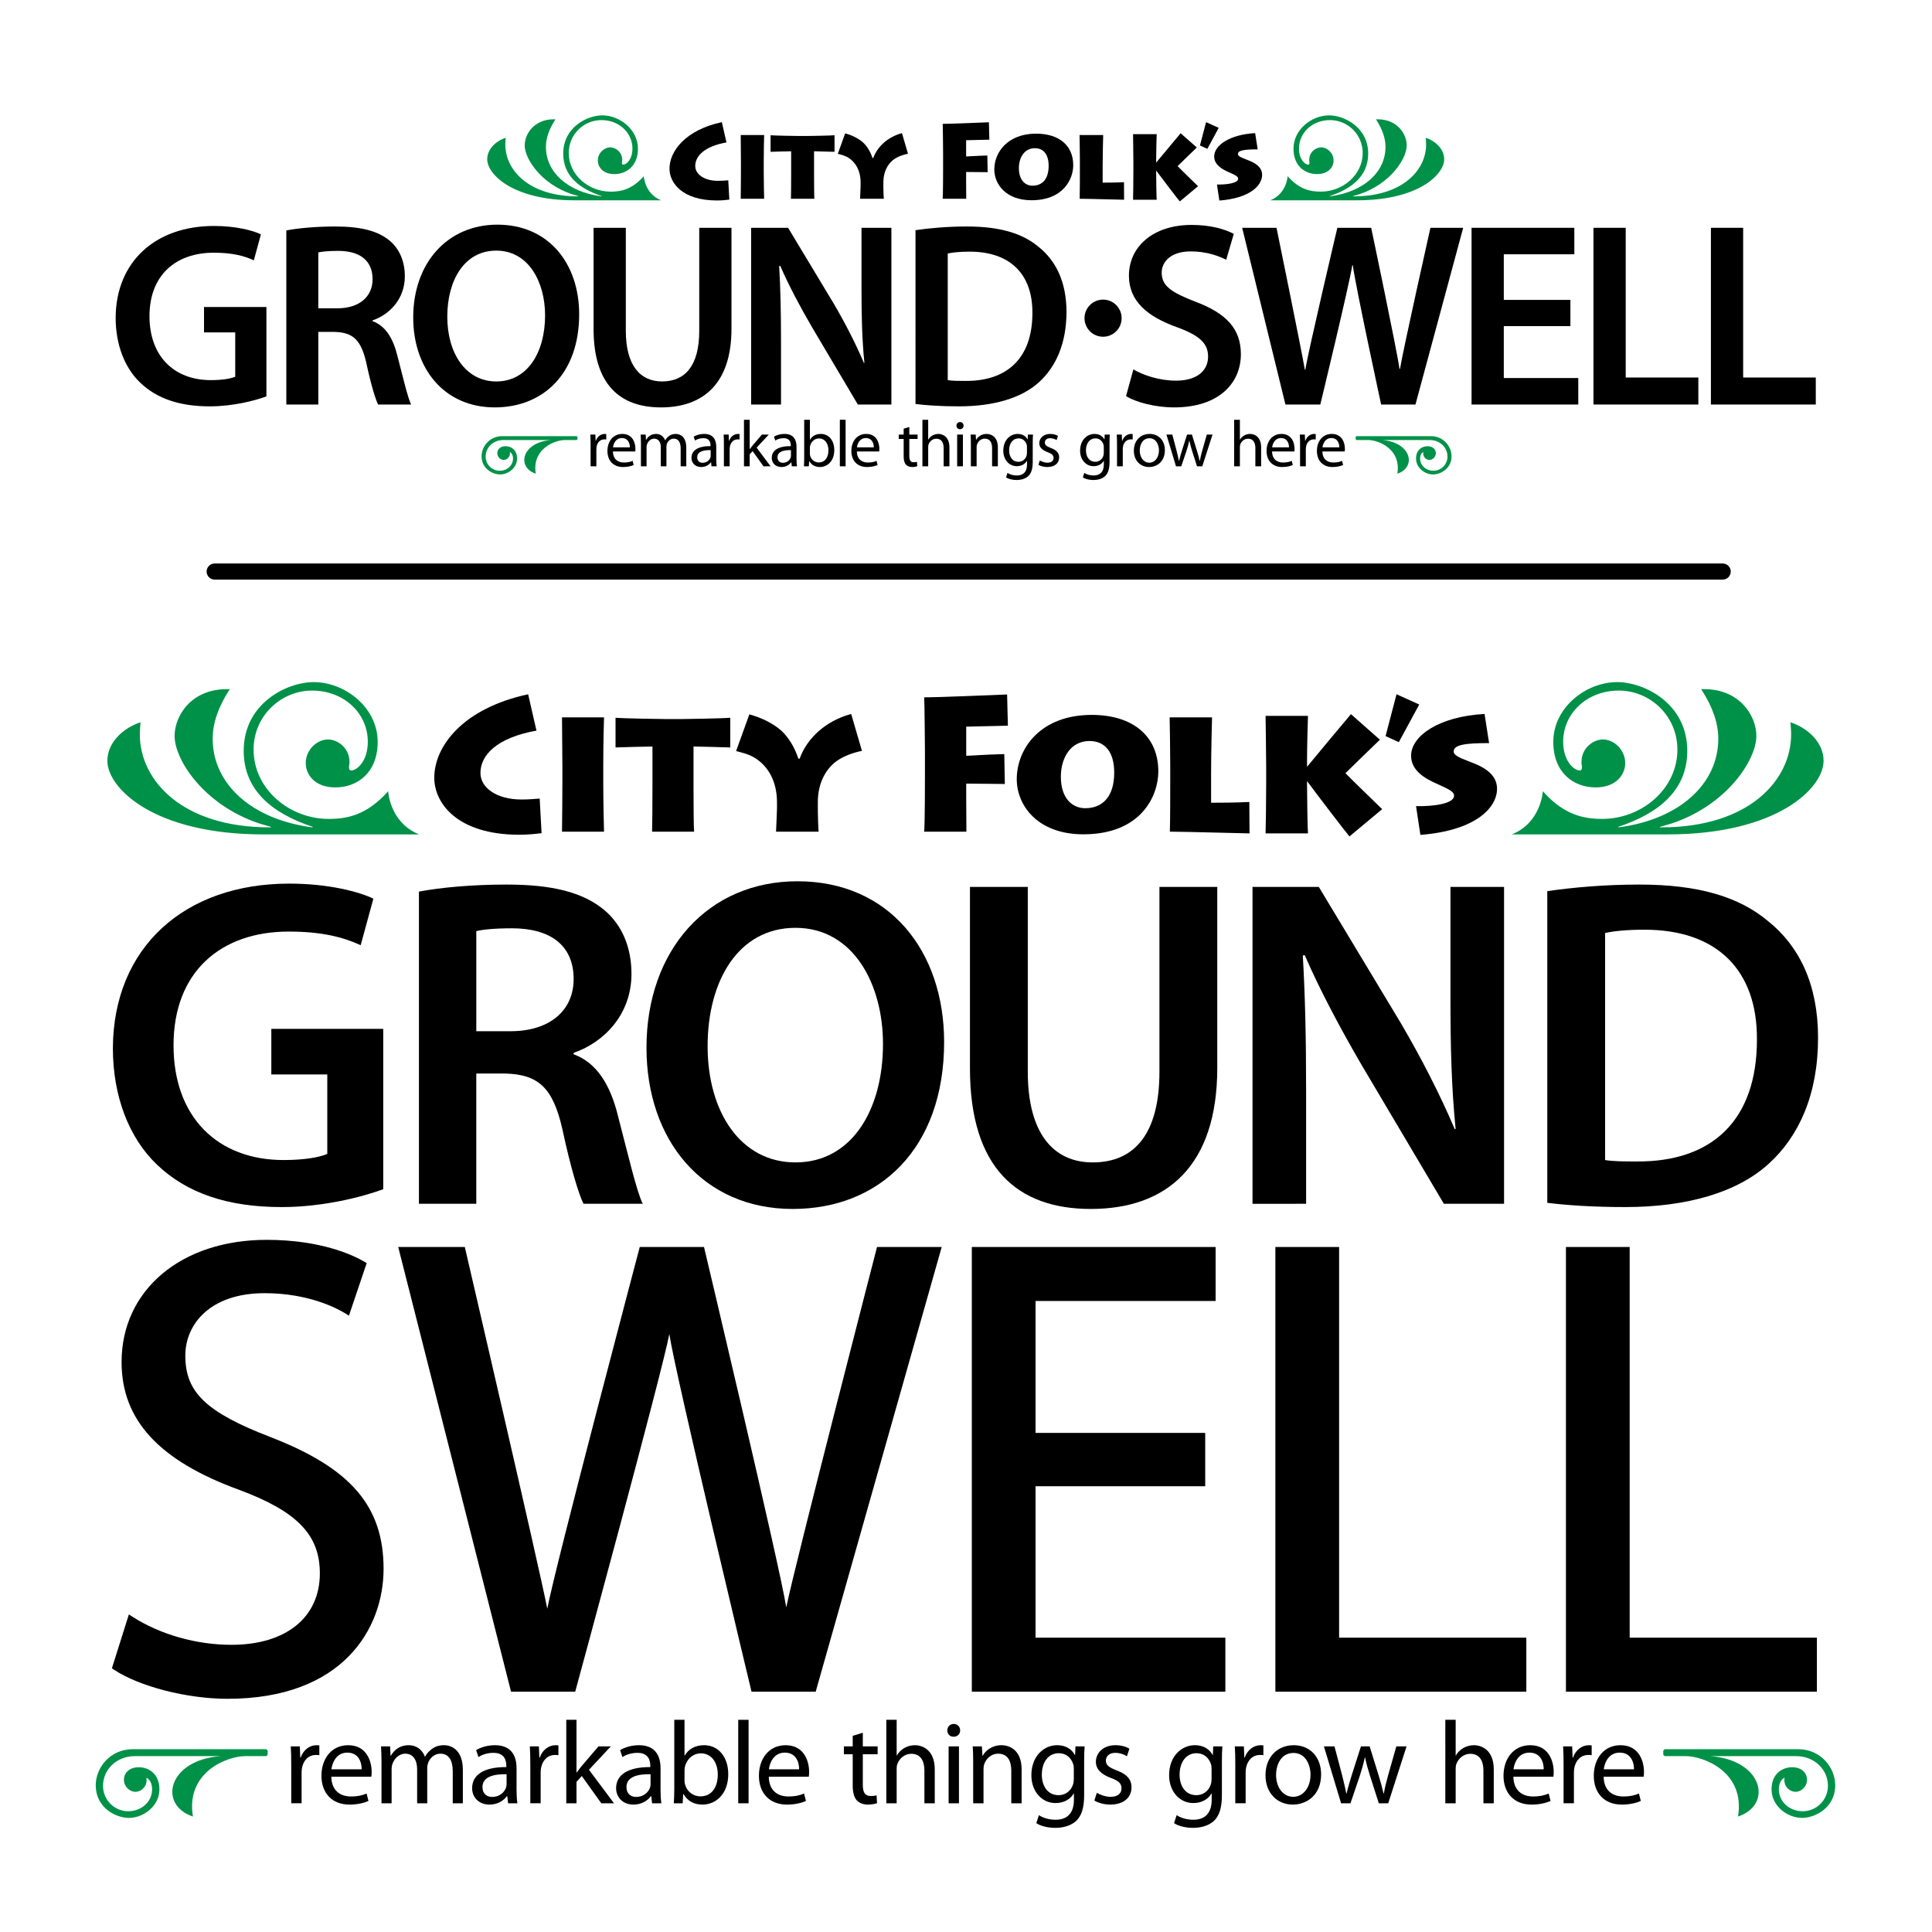
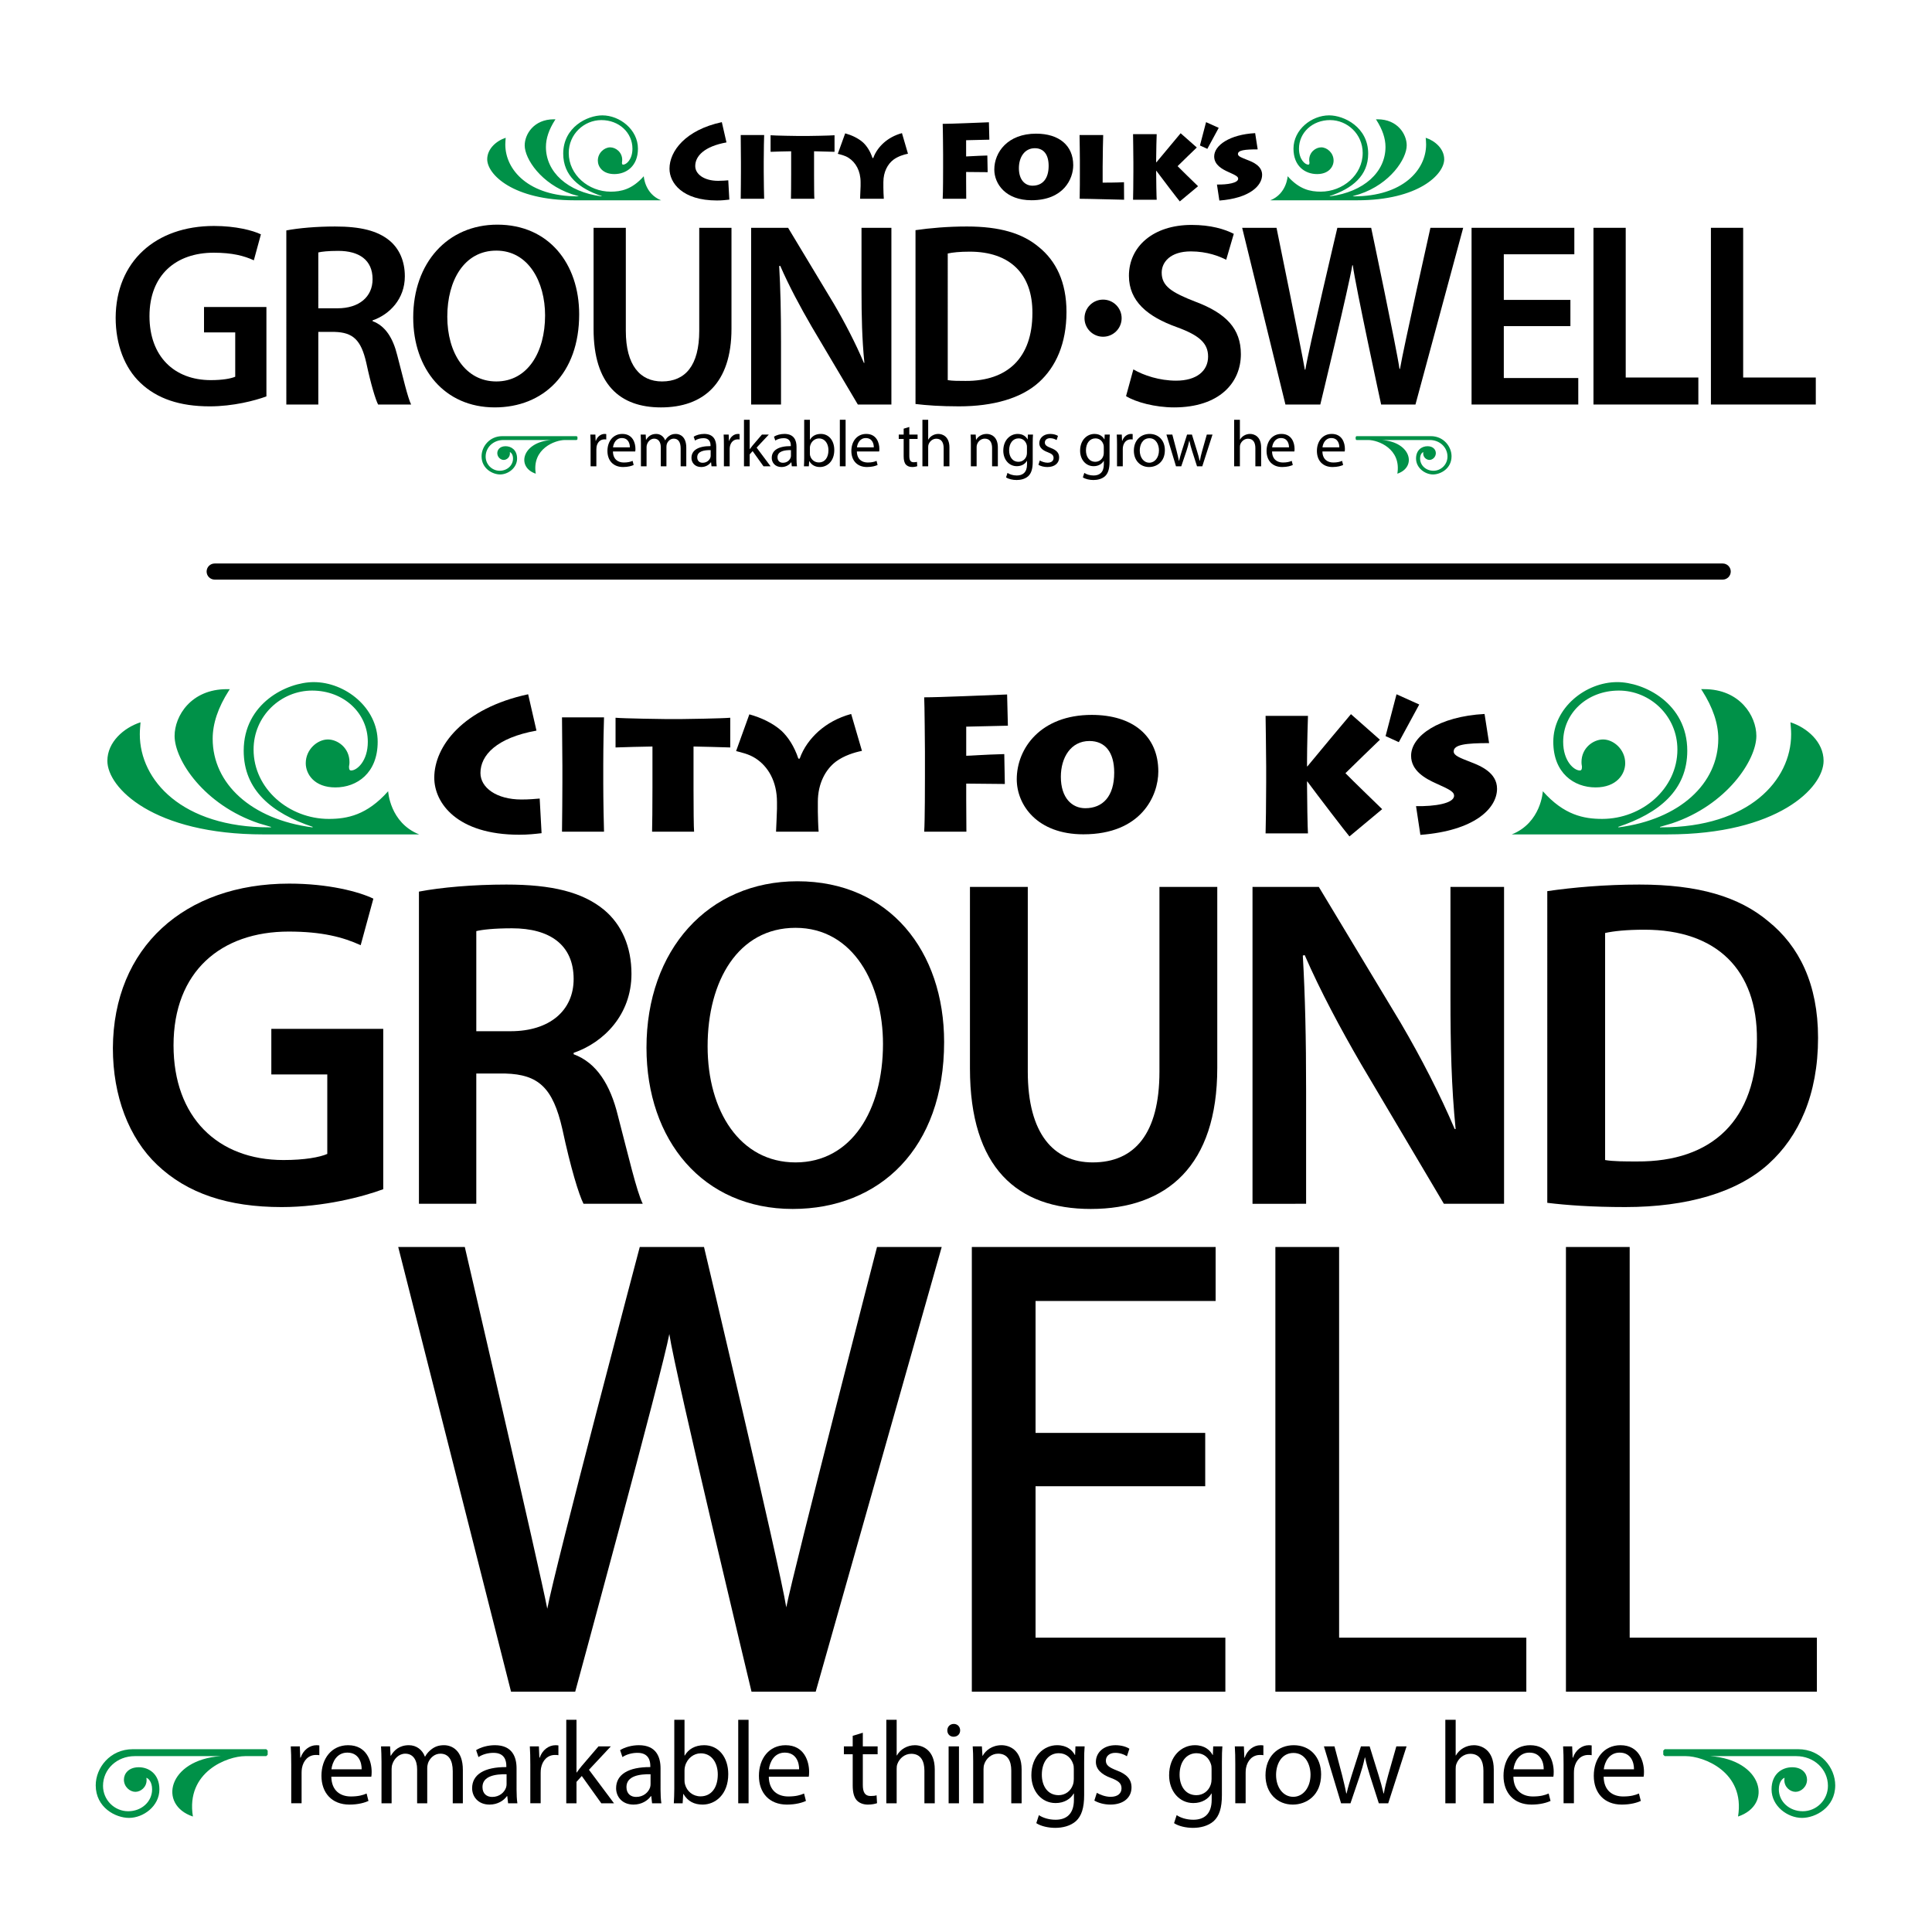
<svg xmlns="http://www.w3.org/2000/svg" version="1.1" id="Layer_1" x="0px" y="0px" width="360px" height="360px" viewBox="0 0 360 360" enable-background="new 0 0 360 360" xml:space="preserve">
  <g>
    <path d="M71.411,221.59c-3.768,1.402-11.126,3.33-18.925,3.33c-9.987,0-17.61-2.541-23.217-7.886   c-5.257-4.994-8.235-12.791-8.235-21.728c0.086-18.741,13.316-30.656,32.854-30.656c7.272,0,12.967,1.489,15.684,2.803   l-2.366,8.674c-3.242-1.49-7.186-2.541-13.406-2.541c-12.615,0-21.465,7.444-21.465,21.194c0,13.404,8.235,21.376,20.501,21.376   c3.943,0,6.747-0.524,8.149-1.138v-14.807H50.558v-8.499h20.853V221.59z" />
    <path d="M78.063,166.139c4.117-0.788,10.075-1.314,16.295-1.314c8.5,0,14.194,1.402,18.224,4.731   c3.242,2.716,5.082,6.834,5.082,11.913c0,7.617-5.169,12.785-10.776,14.714v0.261c4.292,1.578,6.833,5.695,8.235,11.391   c1.927,7.36,3.504,14.193,4.643,16.472h-11.039c-0.876-1.752-2.366-6.571-3.943-13.931c-1.752-7.71-4.469-10.163-10.601-10.338   h-5.433v24.269H78.063V166.139z M88.752,192.152h6.396c7.272,0,11.741-3.854,11.741-9.72c0-6.393-4.469-9.458-11.479-9.458   c-3.416,0-5.607,0.262-6.659,0.525V192.152z" />
    <path d="M175.923,194.168c0,19.801-12.004,31.103-28.212,31.103c-16.734,0-27.248-12.792-27.248-30.052   c0-18.214,11.477-31.007,28.123-31.007C165.759,164.212,175.923,177.266,175.923,194.168z M131.853,194.956   c0,12.09,6.046,21.642,16.383,21.642c10.427,0,16.297-9.727,16.297-22.08c0-11.122-5.52-21.631-16.297-21.631   C137.548,172.886,131.853,182.783,131.853,194.956z" />
    <path d="M191.513,165.264v34.423c0,11.566,4.818,16.911,12.091,16.911c7.798,0,12.441-5.345,12.441-16.911v-34.423h10.776v33.723   c0,18.224-9.375,26.284-23.568,26.284c-13.667,0-22.516-7.623-22.516-26.197v-33.81H191.513z" />
    <path d="M233.387,224.307v-59.043h12.354l15.244,25.312c3.855,6.57,7.359,13.405,10.076,19.801h0.175   c-0.788-7.886-0.964-15.508-0.964-24.529v-20.583h9.988v59.043h-11.215l-15.42-26.021c-3.768-6.484-7.622-13.664-10.513-20.318   l-0.351,0.088c0.437,7.617,0.613,15.412,0.613,25.137v21.115H233.387z" />
    <path d="M288.314,166.051c4.82-0.7,10.774-1.226,17.162-1.226c11.039,0,18.573,2.279,24.005,6.834   c5.783,4.644,9.287,11.736,9.287,21.719c0,10.602-3.592,18.398-9.199,23.479c-5.87,5.345-15.245,8.062-26.718,8.062   c-6.213,0-10.944-0.351-14.537-0.789V166.051z M299.089,216.157c1.487,0.264,3.763,0.264,5.949,0.264   c14.018,0.088,22.341-7.709,22.341-22.692c0.087-12.959-7.447-20.492-20.939-20.492c-3.412,0-5.775,0.263-7.351,0.613V216.157z" />
  </g>
  <g>
    <path d="M264.455,131.274l-3.807,7.017l-2.467-1.128l2.041-7.795L264.455,131.274z" />
    <path d="M100.915,155.252c-1.233,0.142-2.503,0.287-4.16,0.287c-11.567,0-15.833-5.89-15.833-10.619   c0-5.855,5.324-12.941,17.49-15.553l1.552,6.771c-7.441,1.339-10.439,4.585-10.439,7.9c0,2.716,2.963,4.938,7.652,4.938   c1.412,0,2.541-0.108,3.387-0.177L100.915,155.252z" />
    <path d="M112.409,145.911c0,2.996,0.105,8.356,0.141,9.058h-7.829c0.036-1.301,0.071-8.318,0.071-9.097v-3.246   c0-0.529-0.071-8.218-0.071-8.955h7.829c-0.036,0.564-0.141,5.394-0.141,8.993V145.911z" />
    <path d="M121.505,154.969c0.035-0.775,0.071-5.042,0.071-8.283v-7.584c-1.305,0-5.89,0.141-6.877,0.176v-5.536   c1.444,0.142,9.062,0.246,9.415,0.246h2.786c0.602,0,7.618-0.104,9.171-0.246v5.536c-0.598-0.035-6.526-0.176-6.842-0.176v8.041   c0,3.107,0.034,7.229,0.105,7.827H121.505z" />
    <path d="M144.604,154.969c0.033-0.702,0.175-3.875,0.175-4.267v-1.231c0-3.883-1.656-6.667-4.02-8.183   c-1.271-0.81-2.575-1.056-3.597-1.34l2.469-6.84c2.15,0.599,4.407,1.619,6.063,3.138c1.166,1.128,2.294,2.786,3.069,5.111h0.248   c0.705-2.007,1.974-3.703,3.491-5.076c1.552-1.377,3.597-2.574,6.102-3.242l2.009,6.875c-1.412,0.28-3.351,0.882-4.867,2.009   c-1.902,1.447-3.352,4.056-3.352,7.479v1.864c0,0.426,0.071,3.104,0.145,3.703H144.604z" />
    <path d="M172.21,154.969c0.139-1.868,0.139-9.415,0.139-10.259v-4.688c0-0.568-0.068-9.065-0.139-10.086   c2.893,0,11.747-0.391,15.449-0.53l0.146,5.816l-7.765,0.18v5.425c0.775,0,3.142-0.207,7.092-0.314l0.104,5.57l-7.196-0.069v3   c0,0.564,0.034,5.464,0.034,5.955H172.21z" />
    <path d="M189.458,145.204c0-5.785,4.478-11.993,13.965-11.993c7.686,0,12.412,3.952,12.412,10.542   c0,4.516-3.175,11.709-13.967,11.709C193.263,155.463,189.458,149.997,189.458,145.204z M207.617,143.969   c0-3.81-1.692-5.893-4.62-5.893c-3.453,0-5.323,3.069-5.323,6.667c0,3.948,2.082,5.855,4.549,5.855   C205.502,150.599,207.617,148.377,207.617,143.969z" />
-     <path d="M225.847,133.672c-0.03,0.706-0.178,6.875-0.178,10.65v5.256c0.776,0,4.551,0,7.124-0.142l0.038,5.854   c-0.955,0-12.096-0.322-14.846-0.322c0.069-1.584,0.069-8.003,0.069-8.706v-3.99c0-0.491-0.069-8.003-0.107-8.602H225.847z" />
    <path d="M235.823,155.291c0.038-0.882,0.109-5.962,0.109-9.38v-3.177c0-2.609-0.109-8.64-0.109-9.346h7.899   c-0.033,0.495-0.176,5.927-0.176,8.536v0.88h0.069c1.592-1.938,7.374-8.882,8.115-9.73l5.396,4.762   c-1.271,1.197-4.693,4.546-6.423,6.238c1.167,1.202,5.537,5.433,6.844,6.703l-6.098,5.079c-0.535-0.602-6.103-7.865-7.835-10.229   h-0.069v0.53c0,2.328,0.106,8.532,0.176,9.134H235.823z" />
    <path d="M263.858,150.211c3.455,0.072,7.089-0.495,7.089-1.941c0-0.667-0.639-1.093-3.281-2.256   c-2.047-0.917-4.729-2.363-4.729-5.188c0-3.702,5.186-7.332,13.688-7.788l0.846,5.429c-4.375,0-6.597,0.283-6.597,1.553   c0,0.775,1.162,1.197,3.246,2.011c1.728,0.667,4.831,1.938,4.831,4.934c0,3.671-4.196,7.83-14.284,8.601L263.858,150.211z" />
  </g>
  <g>
    <path fill="#009148" d="M78.104,155.48H49.088c-20.498,0-29.082-8.671-29.082-13.708c0-3.504,3.066-6.175,6.176-7.183   c-0.044,0.745-0.131,1.358-0.131,2.234c0,8.583,7.883,17.343,24.176,17.343h0.264v-0.088l-2.234-0.656   c-10.206-3.416-15.724-11.782-15.724-16.292c0-3.723,3.066-8.715,9.723-8.715h0.57l-0.175,0.263   c-2.015,3.153-3.022,6.131-3.022,8.978c0,8.365,7.183,15.023,18.57,16.511l0.087-0.088c-7.621-2.539-12.876-6.832-12.876-14.189   c0-8.848,8.059-12.789,13.051-12.789c5.87,0,11.914,4.774,11.914,11.125c0,5.826-3.854,8.497-7.883,8.497   c-3.898,0-5.519-2.453-5.519-4.511c0-2.584,2.19-4.424,4.117-4.424c1.84,0,4.03,1.577,4.03,4.204c0,0.569-0.088,0.657-0.088,0.919   c0,0.527,0.175,0.657,0.395,0.657c1.095,0,3.11-1.751,3.11-5.343c0-5.342-4.468-9.547-10.38-9.547   c-5.782,0-10.906,4.686-10.906,10.993c0,7.314,6.614,12.92,14.015,12.92c3.416,0,7.105-0.698,11.06-5.159   C72.324,147.431,72.619,153.289,78.104,155.48z" />
  </g>
  <g>
    <path fill="#009148" d="M287.483,147.431c3.954,4.461,7.645,5.159,11.06,5.159c7.403,0,14.017-5.606,14.017-12.92   c0-6.307-5.126-10.993-10.905-10.993c-5.913,0-10.381,4.205-10.381,9.547c0,3.592,2.013,5.343,3.108,5.343   c0.219,0,0.395-0.13,0.395-0.657c0-0.262-0.088-0.35-0.088-0.919c0-2.627,2.191-4.204,4.03-4.204c1.928,0,4.116,1.839,4.116,4.424   c0,2.058-1.621,4.511-5.519,4.511c-4.03,0-7.882-2.671-7.882-8.497c0-6.35,6.043-11.125,11.913-11.125   c4.993,0,13.052,3.941,13.052,12.789c0,7.357-5.257,11.651-12.879,14.189l0.088,0.088c11.389-1.488,18.57-8.146,18.57-16.511   c0-2.847-1.008-5.825-3.021-8.978l-0.176-0.263h0.57c6.656,0,9.722,4.993,9.722,8.715c0,4.511-5.518,12.877-15.723,16.292   l-2.233,0.656v0.088h0.261c16.294,0,24.176-8.759,24.176-17.343c0-0.876-0.085-1.489-0.13-2.234   c3.11,1.007,6.176,3.679,6.176,7.183c0,5.037-8.584,13.708-29.083,13.708h-29.015C287.188,153.289,287.483,147.431,287.483,147.431   z" />
  </g>
  <path fill="#009148" d="M49.617,325.938H24.746c-4.268,0-6.909,3.491-6.909,6.728c0,4.143,3.695,6.072,6.192,6.072  c2.684,0,5.674-2.182,5.674-5.316c0-2.847-1.931-4.121-3.844-4.121c-1.902,0-2.77,1.198-2.77,2.311c0,1.34,1.124,2.271,2.132,2.271  c1.011,0,2.094-0.872,2.094-2.172c0-0.179-0.018-0.271-0.03-0.34c-0.005-0.023-0.009-0.048-0.009-0.076c0-0.01,0-0.019,0-0.026  c0.365,0.093,1.066,0.749,1.066,2.153c0,2.286-1.956,4.076-4.454,4.076c-2.587,0-4.692-2.123-4.692-4.732  c0-3.105,2.594-5.537,5.906-5.537h16.015c-9.835,0.711-11.711,9.076-5.171,11.255c-1.369-8.365,6.489-11.255,9.733-11.255h3.936  l0.262-0.261v-0.768L49.617,325.938z" />
  <path fill="#009148" d="M310.189,325.938h24.87c4.268,0,6.909,3.491,6.909,6.728c0,4.143-3.694,6.072-6.192,6.072  c-2.684,0-5.674-2.182-5.674-5.316c0-2.847,1.93-4.121,3.843-4.121c1.903,0,2.77,1.198,2.77,2.311c0,1.34-1.122,2.271-2.133,2.271  c-1.01,0-2.094-0.872-2.094-2.172c0-0.179,0.02-0.271,0.031-0.34c0.005-0.023,0.01-0.048,0.01-0.076c0-0.01,0-0.019,0-0.026  c-0.366,0.093-1.067,0.749-1.067,2.153c0,2.286,1.956,4.076,4.454,4.076c2.588,0,4.693-2.123,4.693-4.732  c0-3.105-2.596-5.537-5.907-5.537h-16.015c9.835,0.711,11.711,9.076,5.171,11.255c1.369-8.365-6.489-11.255-9.732-11.255h-3.937  l-0.263-0.261v-0.768L310.189,325.938z" />
  <g>
    <path d="M54.268,328.721c0-1.248-0.022-2.322-0.088-3.309h1.687l0.087,2.104h0.066c0.482-1.424,1.665-2.322,2.958-2.322   c0.197,0,0.351,0.021,0.526,0.043v1.82c-0.197-0.045-0.395-0.045-0.657-0.045c-1.358,0-2.322,1.008-2.585,2.455   c-0.043,0.261-0.065,0.592-0.065,0.898v5.65h-1.928V328.721z" />
    <path d="M61.736,331.065c0.044,2.607,1.687,3.68,3.637,3.68c1.38,0,2.234-0.24,2.936-0.547l0.351,1.381   c-0.679,0.307-1.862,0.68-3.549,0.68c-3.264,0-5.214-2.17-5.214-5.369c0-3.198,1.884-5.696,4.973-5.696   c3.483,0,4.382,3.023,4.382,4.975c0,0.395-0.022,0.677-0.066,0.897H61.736z M67.389,329.686c0.021-1.205-0.504-3.111-2.673-3.111   c-1.972,0-2.804,1.775-2.958,3.111H67.389z" />
    <path d="M71.087,328.283c0-1.117-0.044-1.994-0.088-2.871h1.688l0.087,1.732h0.066c0.591-1.01,1.577-1.951,3.352-1.951   c1.424,0,2.519,0.877,2.979,2.125h0.043c0.329-0.613,0.767-1.051,1.206-1.381c0.635-0.48,1.314-0.744,2.322-0.744   c1.424,0,3.505,0.92,3.505,4.602v6.221h-1.884v-5.981c0-2.058-0.767-3.263-2.301-3.263c-1.117,0-1.95,0.811-2.3,1.73   c-0.087,0.285-0.153,0.613-0.153,0.965v6.549h-1.884v-6.352c0-1.688-0.745-2.893-2.212-2.893c-1.184,0-2.082,0.963-2.389,1.928   c-0.109,0.264-0.153,0.613-0.153,0.94v6.376h-1.884V328.283z" />
    <path d="M96.254,333.476c0,0.92,0.044,1.818,0.153,2.54h-1.731l-0.153-1.335h-0.065c-0.592,0.832-1.731,1.578-3.243,1.578   c-2.147,0-3.242-1.514-3.242-3.047c0-2.562,2.278-3.964,6.375-3.942v-0.219c0-0.855-0.241-2.455-2.41-2.434   c-1.007,0-2.037,0.285-2.782,0.789l-0.438-1.293c0.876-0.547,2.169-0.92,3.505-0.92c3.243,0,4.031,2.213,4.031,4.316V333.476z    M94.393,330.604c-2.104-0.042-4.491,0.328-4.491,2.389c0,1.271,0.833,1.84,1.796,1.84c1.402,0,2.301-0.875,2.607-1.773   c0.066-0.221,0.088-0.439,0.088-0.615V330.604z" />
    <path d="M98.815,328.721c0-1.248-0.022-2.322-0.088-3.309h1.688l0.087,2.104h0.066c0.482-1.424,1.665-2.322,2.958-2.322   c0.197,0,0.351,0.021,0.526,0.043v1.82c-0.197-0.045-0.395-0.045-0.657-0.045c-1.359,0-2.323,1.008-2.585,2.455   c-0.044,0.261-0.066,0.592-0.066,0.898v5.65h-1.928V328.721z" />
    <path d="M107.422,330.277h0.044c0.263-0.373,0.613-0.835,0.92-1.205l3.133-3.66h2.3l-4.075,4.361l4.666,6.242h-2.366l-3.637-5.083   l-0.986,1.096v3.987h-1.906v-15.554h1.906V330.277z" />
    <path d="M123.083,333.476c0,0.92,0.044,1.818,0.153,2.54h-1.731l-0.153-1.335h-0.065c-0.592,0.832-1.731,1.578-3.243,1.578   c-2.147,0-3.242-1.514-3.242-3.047c0-2.562,2.278-3.964,6.375-3.942v-0.219c0-0.855-0.241-2.455-2.41-2.434   c-1.007,0-2.037,0.285-2.782,0.789l-0.438-1.293c0.876-0.547,2.169-0.92,3.505-0.92c3.243,0,4.031,2.213,4.031,4.316V333.476z    M121.222,330.604c-2.104-0.042-4.491,0.328-4.491,2.389c0,1.271,0.833,1.84,1.796,1.84c1.402,0,2.301-0.875,2.607-1.773   c0.066-0.221,0.088-0.439,0.088-0.615V330.604z" />
    <path d="M125.644,320.462h1.906v6.659h0.044c0.679-1.184,1.906-1.928,3.615-1.928c2.651,0,4.491,2.191,4.491,5.39   c0,3.791-2.41,5.676-4.776,5.676c-1.534,0-2.76-0.592-3.571-1.973h-0.044l-0.109,1.729h-1.643c0.044-0.722,0.088-1.796,0.088-2.737   V320.462z M127.549,331.767c0,0.24,0.022,0.48,0.087,0.701c0.351,1.336,1.49,2.256,2.892,2.256c2.038,0,3.221-1.643,3.221-4.073   c0-2.127-1.095-3.945-3.177-3.945c-1.292,0-2.52,0.92-2.914,2.367c-0.065,0.24-0.109,0.504-0.109,0.811V331.767z" />
    <path d="M137.558,320.462h1.928v15.554h-1.928V320.462z" />
    <path d="M143.252,331.065c0.044,2.607,1.687,3.68,3.637,3.68c1.38,0,2.234-0.24,2.936-0.547l0.351,1.381   c-0.679,0.307-1.862,0.68-3.549,0.68c-3.264,0-5.214-2.17-5.214-5.369c0-3.198,1.884-5.696,4.973-5.696   c3.483,0,4.382,3.023,4.382,4.975c0,0.395-0.022,0.677-0.066,0.897H143.252z M148.905,329.686c0.021-1.205-0.505-3.111-2.673-3.111   c-1.972,0-2.804,1.775-2.958,3.111H148.905z" />
    <path d="M160.774,322.872v2.54h2.76v1.469h-2.76v5.718c0,1.314,0.373,2.061,1.445,2.061c0.526,0,0.833-0.045,1.118-0.133   l0.087,1.469c-0.372,0.13-0.964,0.264-1.709,0.264c-0.898,0-1.621-0.31-2.081-0.813c-0.526-0.589-0.745-1.532-0.745-2.78v-5.784   h-1.643v-1.469h1.643v-1.97L160.774,322.872z" />
    <path d="M165.153,320.462h1.928v6.638h0.044c0.307-0.547,0.788-1.051,1.38-1.381c0.569-0.328,1.249-0.525,1.971-0.525   c1.424,0,3.703,0.877,3.703,4.514v6.309h-1.928v-6.091c0-1.708-0.635-3.132-2.454-3.132c-1.249,0-2.212,0.877-2.585,1.906   c-0.109,0.285-0.131,0.57-0.131,0.919v6.397h-1.928V320.462z" />
    <path d="M178.908,322.433c0,0.658-0.46,1.183-1.227,1.183c-0.701,0-1.162-0.524-1.162-1.183c0-0.656,0.482-1.205,1.205-1.205   C178.426,321.228,178.908,321.755,178.908,322.433z M176.761,336.016v-10.604h1.928v10.604H176.761z" />
    <path d="M181.338,328.283c0-1.117-0.021-1.994-0.088-2.871h1.709l0.109,1.754h0.045c0.525-0.986,1.751-1.973,3.505-1.973   c1.467,0,3.746,0.877,3.746,4.514v6.309h-1.928v-6.111c0-1.709-0.636-3.133-2.455-3.133c-1.247,0-2.233,0.898-2.584,1.971   c-0.087,0.242-0.132,0.57-0.132,0.897v6.376h-1.928V328.283z" />
    <path d="M202.016,334.462c0,2.452-0.504,3.921-1.512,4.862c-1.052,0.943-2.541,1.271-3.878,1.271c-1.271,0-2.673-0.307-3.527-0.877   l0.482-1.49c0.701,0.461,1.796,0.855,3.111,0.855c1.972,0,3.417-1.031,3.417-3.724v-1.162h-0.044   c-0.569,0.986-1.729,1.775-3.373,1.775c-2.63,0-4.513-2.236-4.513-5.172c0-3.593,2.343-5.608,4.797-5.608   c1.84,0,2.826,0.941,3.308,1.818h0.044l0.066-1.6h1.709c-0.065,0.746-0.088,1.621-0.088,2.893V334.462z M200.088,329.598   c0-0.328-0.022-0.613-0.11-0.855c-0.351-1.139-1.27-2.059-2.693-2.059c-1.841,0-3.155,1.555-3.155,4.009   c0,2.082,1.073,3.812,3.133,3.812c1.205,0,2.279-0.744,2.673-1.973c0.109-0.328,0.153-0.701,0.153-1.029V329.598z" />
    <path d="M204.378,334.067c0.591,0.35,1.6,0.744,2.562,0.744c1.38,0,2.038-0.68,2.038-1.578c0-0.92-0.548-1.402-1.95-1.928   c-1.928-0.701-2.826-1.729-2.826-3.001c0-1.709,1.402-3.111,3.658-3.111c1.074,0,2.016,0.285,2.586,0.658l-0.46,1.402   c-0.417-0.264-1.184-0.637-2.17-0.637c-1.138,0-1.753,0.658-1.753,1.447c0,0.875,0.615,1.269,1.994,1.818   c1.818,0.68,2.783,1.599,2.783,3.177c0,1.883-1.469,3.199-3.944,3.199c-1.16,0-2.234-0.31-2.979-0.746L204.378,334.067z" />
    <path d="M227.684,334.462c0,2.452-0.504,3.921-1.511,4.862c-1.052,0.943-2.542,1.271-3.879,1.271c-1.271,0-2.672-0.307-3.526-0.877   l0.482-1.49c0.701,0.461,1.795,0.855,3.11,0.855c1.972,0,3.418-1.031,3.418-3.724v-1.162h-0.044   c-0.569,0.986-1.73,1.775-3.374,1.775c-2.629,0-4.513-2.236-4.513-5.172c0-3.593,2.343-5.608,4.797-5.608   c1.841,0,2.827,0.941,3.309,1.818h0.044l0.066-1.6h1.708c-0.065,0.746-0.088,1.621-0.088,2.893V334.462z M225.757,329.598   c0-0.328-0.022-0.613-0.11-0.855c-0.351-1.139-1.271-2.059-2.694-2.059c-1.841,0-3.154,1.555-3.154,4.009   c0,2.082,1.072,3.812,3.132,3.812c1.205,0,2.279-0.744,2.674-1.973c0.109-0.328,0.153-0.701,0.153-1.029V329.598z" />
    <path d="M230.178,328.721c0-1.248-0.021-2.322-0.088-3.309h1.688l0.088,2.104h0.065c0.482-1.424,1.665-2.322,2.958-2.322   c0.196,0,0.35,0.021,0.524,0.043v1.82c-0.195-0.045-0.393-0.045-0.657-0.045c-1.357,0-2.321,1.008-2.584,2.455   c-0.044,0.261-0.066,0.592-0.066,0.898v5.65h-1.928V328.721z" />
    <path d="M246.169,330.626c0,3.922-2.738,5.633-5.28,5.633c-2.848,0-5.082-2.104-5.082-5.457c0-3.526,2.343-5.608,5.258-5.608   C244.109,325.193,246.169,327.406,246.169,330.626z M237.778,330.735c0,2.324,1.313,4.076,3.198,4.076   c1.841,0,3.221-1.73,3.221-4.119c0-1.796-0.898-4.054-3.177-4.054C238.765,326.639,237.778,328.742,237.778,330.735z" />
    <path d="M248.662,325.412l1.425,5.39c0.284,1.184,0.569,2.279,0.767,3.375h0.065c0.241-1.074,0.592-2.213,0.942-3.354l1.73-5.411   h1.621l1.644,5.302c0.395,1.271,0.701,2.389,0.942,3.463h0.065c0.176-1.074,0.46-2.191,0.81-3.441l1.512-5.323h1.906l-3.418,10.604   h-1.752l-1.621-5.059c-0.373-1.184-0.68-2.236-0.942-3.484h-0.044c-0.263,1.27-0.592,2.364-0.964,3.505l-1.708,5.038h-1.753   l-3.198-10.604H248.662z" />
    <path d="M269.316,320.462h1.927v6.638h0.044c0.307-0.547,0.789-1.051,1.381-1.381c0.569-0.328,1.249-0.525,1.972-0.525   c1.425,0,3.702,0.877,3.702,4.514v6.309h-1.927v-6.091c0-1.708-0.636-3.132-2.454-3.132c-1.249,0-2.214,0.877-2.586,1.906   c-0.109,0.285-0.132,0.57-0.132,0.919v6.397h-1.927V320.462z" />
    <path d="M281.996,331.065c0.044,2.607,1.687,3.68,3.637,3.68c1.381,0,2.235-0.24,2.937-0.547l0.351,1.381   c-0.68,0.307-1.863,0.68-3.55,0.68c-3.264,0-5.214-2.17-5.214-5.369c0-3.198,1.884-5.696,4.973-5.696   c3.484,0,4.381,3.023,4.381,4.975c0,0.395-0.021,0.677-0.064,0.897H281.996z M287.648,329.686c0.022-1.205-0.504-3.111-2.673-3.111   c-1.971,0-2.804,1.775-2.957,3.111H287.648z" />
    <path d="M291.349,328.721c0-1.248-0.021-2.322-0.088-3.309h1.687l0.089,2.104h0.064c0.482-1.424,1.665-2.322,2.958-2.322   c0.197,0,0.351,0.021,0.525,0.043v1.82c-0.196-0.045-0.394-0.045-0.657-0.045c-1.358,0-2.322,1.008-2.585,2.455   c-0.044,0.261-0.066,0.592-0.066,0.898v5.65h-1.927V328.721z" />
    <path d="M298.816,331.065c0.044,2.607,1.688,3.68,3.638,3.68c1.38,0,2.234-0.24,2.936-0.547l0.351,1.381   c-0.68,0.307-1.863,0.68-3.549,0.68c-3.265,0-5.214-2.17-5.214-5.369c0-3.198,1.883-5.696,4.973-5.696   c3.483,0,4.381,3.023,4.381,4.975c0,0.395-0.021,0.677-0.065,0.897H298.816z M304.469,329.686c0.022-1.205-0.504-3.111-2.672-3.111   c-1.972,0-2.805,1.775-2.958,3.111H304.469z" />
  </g>
  <g>
-     <path d="M50.373,267.77c-11.993-4.644-15.842-8.332-15.842-15.18c0-5.786,4.568-11.625,14.774-11.625   c8.303,0,13.628,2.896,15.063,3.784l0.651,0.404l3.311-9.795l-0.427-0.251c-2.093-1.227-8.059-4.08-18.234-4.08   c-15.905,0-27.014,9.364-27.014,22.773c0,10.809,6.979,18.381,21.957,23.826c10.785,4.029,14.987,8.387,14.987,15.54   c0,8.217-6.311,13.321-16.47,13.321c-6.534,0-13.258-1.907-18.446-5.232l-0.669-0.43l-3.163,10.036l0.38,0.253   c4.72,3.147,13.623,5.432,21.17,5.432c21.459,0,29.073-13.051,29.073-24.227C71.474,280.667,65.361,273.554,50.373,267.77z" />
    <path d="M146.51,299.504c-1.276-7.984-15.328-67.145-15.328-67.145h-11.971c0,0-15.774,59.611-17.232,67.408   c-1.438-7.473-15.369-67.408-15.369-67.408H74.202l21.021,82.855h11.96c0,0,16.278-59.795,17.535-66.638   c1.159,7.659,15.316,66.638,15.316,66.638h11.961l23.479-82.855H163.42C163.42,232.359,148.043,291.896,146.51,299.504z" />
    <polygon points="192.96,276.939 224.574,276.939 224.574,267.001 192.96,267.001 192.96,242.419 226.513,242.419 226.513,232.359    181.086,232.359 181.086,315.215 228.329,315.215 228.329,305.156 192.96,305.156  " />
    <polygon points="249.524,232.359 237.648,232.359 237.648,315.215 284.409,315.215 284.409,305.156 249.524,305.156  " />
    <polygon points="303.667,305.156 303.667,232.359 291.79,232.359 291.79,315.215 338.551,315.215 338.551,305.156  " />
  </g>
  <g>
    <polygon points="227.091,23.824 224.969,27.737 223.594,27.108 224.733,22.76  " />
    <path d="M135.9,37.195c-0.688,0.08-1.397,0.16-2.319,0.16c-6.451,0-8.83-3.284-8.83-5.921c0-3.265,2.969-7.216,9.751-8.674   l0.866,3.777c-4.149,0.746-5.82,2.556-5.82,4.405c0,1.514,1.652,2.753,4.267,2.753c0.787,0,1.416-0.061,1.888-0.098L135.9,37.195z" />
    <path d="M142.311,31.986c0,1.671,0.059,4.659,0.078,5.051h-4.366c0.021-0.726,0.04-4.639,0.04-5.072v-1.81   c0-0.294-0.04-4.583-0.04-4.994h4.366c-0.02,0.315-0.078,3.009-0.078,5.016V31.986z" />
    <path d="M147.382,37.037c0.019-0.433,0.039-2.812,0.039-4.62v-4.229c-0.728,0-3.284,0.079-3.835,0.099v-3.086   c0.806,0.078,5.055,0.136,5.25,0.136h1.555c0.335,0,4.247-0.058,5.113-0.136v3.086c-0.334-0.02-3.639-0.099-3.815-0.099v4.483   c0,1.732,0.018,4.031,0.059,4.365H147.382z" />
    <path d="M160.262,37.037c0.019-0.392,0.098-2.162,0.098-2.379v-0.687c0-2.165-0.924-3.718-2.242-4.564   c-0.709-0.451-1.436-0.587-2.006-0.747l1.377-3.813c1.199,0.333,2.457,0.902,3.381,1.749c0.65,0.629,1.278,1.553,1.71,2.851h0.139   c0.393-1.119,1.102-2.065,1.947-2.831c0.865-0.769,2.006-1.437,3.401-1.808l1.121,3.834c-0.787,0.156-1.869,0.491-2.714,1.121   c-1.061,0.807-1.869,2.261-1.869,4.17v1.039c0,0.238,0.039,1.731,0.081,2.065H160.262z" />
    <path d="M175.656,37.037c0.077-1.042,0.077-5.25,0.077-5.721v-2.614c0-0.317-0.037-5.055-0.077-5.624   c1.613,0,6.549-0.219,8.614-0.294l0.082,3.242l-4.33,0.101v3.024c0.432,0,1.75-0.114,3.953-0.174l0.06,3.105l-4.013-0.037v1.672   c0,0.315,0.019,3.047,0.019,3.321H175.656z" />
    <path d="M185.274,31.592c0-3.225,2.495-6.687,7.785-6.687c4.286,0,6.922,2.203,6.922,5.878c0,2.519-1.77,6.529-7.788,6.529   C187.396,37.312,185.274,34.264,185.274,31.592 M195.399,30.903c0-2.124-0.943-3.286-2.576-3.286c-1.925,0-2.968,1.711-2.968,3.718   c0,2.201,1.159,3.265,2.535,3.265C194.221,34.601,195.399,33.361,195.399,30.903" />
    <path d="M205.564,25.161c-0.017,0.394-0.101,3.834-0.101,5.939v2.932c0.434,0,2.54,0,3.975-0.08l0.021,3.265   c-0.531,0-6.745-0.179-8.278-0.179c0.039-0.884,0.039-4.463,0.039-4.855v-2.225c0-0.273-0.039-4.462-0.061-4.796H205.564z" />
    <path d="M211.128,37.216c0.021-0.492,0.06-3.325,0.06-5.23v-1.771c0-1.455-0.06-4.818-0.06-5.212h4.405   c-0.02,0.277-0.1,3.305-0.1,4.76v0.49h0.039c0.888-1.08,4.112-4.952,4.524-5.425l3.01,2.655c-0.708,0.667-2.616,2.535-3.58,3.478   c0.647,0.67,3.086,3.029,3.814,3.738l-3.4,2.832c-0.298-0.334-3.401-4.385-4.368-5.704h-0.039v0.296c0,1.298,0.061,4.758,0.1,5.094   H211.128z" />
    <path d="M226.76,34.384c1.927,0.04,3.954-0.276,3.954-1.083c0-0.372-0.357-0.609-1.831-1.258c-1.14-0.512-2.637-1.318-2.637-2.893   c0-2.064,2.891-4.088,7.633-4.343l0.473,3.027c-2.439,0-3.68,0.158-3.68,0.867c0,0.433,0.648,0.667,1.811,1.122   c0.963,0.372,2.693,1.08,2.693,2.751c0,2.047-2.34,4.366-7.966,4.795L226.76,34.384z" />
    <path d="M49.642,73.862c-2.101,0.782-6.204,1.856-10.553,1.856c-5.568,0-9.819-1.417-12.945-4.397   c-2.932-2.785-4.592-7.132-4.592-12.115c0.047-10.456,7.425-17.101,18.32-17.101c4.055,0,7.23,0.831,8.745,1.563l-1.318,4.836   c-1.808-0.831-4.007-1.416-7.476-1.416c-7.035,0-11.969,4.152-11.969,11.824c0,7.475,4.592,11.919,11.432,11.919   c2.199,0,3.762-0.293,4.545-0.634v-8.256h-5.815v-4.739h11.627V73.862z" />
    <path d="M53.353,42.936c2.296-0.44,5.617-0.732,9.086-0.732c4.739,0,7.915,0.783,10.162,2.638c1.808,1.515,2.834,3.812,2.834,6.645   c0,4.25-2.882,7.134-6.01,8.209v0.146c2.394,0.88,3.811,3.176,4.594,6.351c1.073,4.104,1.953,7.915,2.588,9.185h-6.155   c-0.489-0.977-1.319-3.665-2.199-7.768c-0.978-4.299-2.492-5.667-5.911-5.765h-3.03v13.533h-5.959V42.936z M59.312,57.447h3.567   c4.055,0,6.546-2.151,6.546-5.424c0-3.566-2.492-5.276-6.4-5.276c-1.904,0-3.127,0.146-3.713,0.293V57.447z" />
    <path d="M107.92,58.57c0,11.042-6.693,17.343-15.732,17.343c-9.331,0-15.192-7.132-15.192-16.757   c0-10.163,6.399-17.295,15.681-17.295C102.253,41.861,107.92,49.14,107.92,58.57 M83.346,59.01c0,6.742,3.372,12.067,9.135,12.067   c5.814,0,9.087-5.423,9.087-12.312c0-6.205-3.077-12.067-9.087-12.067C86.522,46.698,83.346,52.218,83.346,59.01" />
    <path d="M116.613,42.448v19.199c0,6.45,2.688,9.43,6.742,9.43c4.349,0,6.938-2.98,6.938-9.43V42.448h6.008v18.81   c0,10.161-5.228,14.656-13.142,14.656c-7.622,0-12.555-4.25-12.555-14.607V42.448H116.613z" />
    <path d="M139.962,75.376V42.448h6.889l8.501,14.119c2.15,3.665,4.103,7.475,5.617,11.042h0.098   c-0.44-4.397-0.537-8.648-0.537-13.681v-11.48h5.569v32.929h-6.253l-8.599-14.511c-2.102-3.614-4.25-7.621-5.862-11.335   l-0.196,0.049c0.243,4.25,0.341,8.599,0.341,14.022v11.774H139.962z" />
    <path d="M170.591,42.887c2.687-0.392,6.007-0.684,9.569-0.684c6.155,0,10.355,1.271,13.385,3.81   c3.226,2.589,5.178,6.547,5.178,12.118c0,5.91-2.002,10.259-5.128,13.091c-3.272,2.98-8.502,4.495-14.899,4.495   c-3.463,0-6.102-0.195-8.105-0.439V42.887z M176.598,70.832c0.831,0.147,2.098,0.147,3.318,0.147   c7.815,0.048,12.457-4.299,12.457-12.655c0.049-7.231-4.152-11.431-11.676-11.431c-1.902,0-3.219,0.146-4.099,0.342V70.832z" />
    <path d="M211.188,68.83c1.905,1.124,4.884,2.101,7.963,2.101c3.812,0,5.96-1.808,5.96-4.495c0-2.492-1.661-3.957-5.812-5.472   c-5.474-1.954-8.94-4.837-8.94-9.576c0-5.422,4.494-9.477,11.676-9.477c3.566,0,6.154,0.782,7.864,1.661l-1.416,4.835   c-1.219-0.633-3.516-1.562-6.594-1.562c-3.812,0-5.424,2.002-5.424,3.958c0,2.541,1.905,3.712,6.302,5.422   c5.716,2.149,8.452,5.033,8.452,9.771c0,5.325-4.007,9.917-12.459,9.917c-3.516,0-7.133-0.977-8.939-2.1L211.188,68.83z" />
    <path d="M239.522,75.376l-8.062-32.929h6.4c0,0,4.738,23.157,5.277,26.431h0.096c0.539-3.469,5.962-26.431,5.962-26.431h6.302   c0,0,4.787,22.718,5.276,26.284h0.097c0.587-3.615,5.668-26.284,5.668-26.284h6.106l-8.893,32.929h-6.397   c0,0-4.837-22.376-5.277-25.942h-0.098c-0.537,3.517-5.96,25.942-5.96,25.942H239.522z" />
    <polygon points="292.622,60.769 280.212,60.769 280.212,70.441 294.089,70.441 294.089,75.376 274.204,75.376 274.204,42.448    293.354,42.448 293.354,47.382 280.212,47.382 280.212,55.882 292.622,55.882  " />
    <polygon points="296.92,42.448 302.928,42.448 302.928,70.345 316.463,70.345 316.463,75.376 296.92,75.376  " />
    <polygon points="318.804,42.448 324.813,42.448 324.813,70.345 338.346,70.345 338.346,75.376 318.804,75.376  " />
    <path fill="#009148" d="M123.182,37.322h-16.18c-11.429,0-16.217-4.834-16.217-7.644c0-1.954,1.71-3.442,3.444-4.004   c-0.024,0.415-0.073,0.756-0.073,1.246c0,4.786,4.396,9.669,13.481,9.669h0.146v-0.048l-1.245-0.366   c-5.691-1.906-8.769-6.571-8.769-9.085c0-2.076,1.71-4.86,5.422-4.86h0.317l-0.098,0.146c-1.124,1.759-1.686,3.418-1.686,5.006   c0,4.665,4.006,8.377,10.355,9.207l0.049-0.048c-4.249-1.417-7.181-3.81-7.181-7.913c0-4.933,4.494-7.132,7.278-7.132   c3.273,0,6.644,2.663,6.644,6.204c0,3.248-2.15,4.738-4.396,4.738c-2.173,0-3.077-1.367-3.077-2.515   c0-1.442,1.221-2.467,2.295-2.467c1.026,0,2.247,0.879,2.247,2.345c0,0.316-0.048,0.366-0.048,0.513   c0,0.294,0.097,0.366,0.22,0.366c0.61,0,1.734-0.976,1.734-2.979c0-2.979-2.492-5.324-5.789-5.324c-3.224,0-6.081,2.613-6.081,6.13   c0,4.077,3.688,7.205,7.815,7.205c1.905,0,3.963-0.39,6.167-2.878C119.958,32.833,120.123,36.1,123.182,37.322" />
    <path fill="#009148" d="M239.934,32.833c2.204,2.488,4.262,2.877,6.167,2.877c4.128,0,7.816-3.127,7.816-7.204   c0-3.518-2.858-6.13-6.082-6.13c-3.296,0-5.788,2.345-5.788,5.324c0,2.003,1.124,2.979,1.734,2.979   c0.122,0,0.219-0.072,0.219-0.366c0-0.147-0.049-0.196-0.049-0.514c0-1.464,1.223-2.344,2.247-2.344   c1.073,0,2.297,1.026,2.297,2.467c0,1.148-0.906,2.515-3.078,2.515c-2.246,0-4.396-1.489-4.396-4.738   c0-3.542,3.37-6.204,6.645-6.204c2.783,0,7.275,2.198,7.275,7.131c0,4.104-2.931,6.497-7.179,7.912l0.047,0.05   c6.351-0.829,10.357-4.542,10.357-9.207c0-1.587-0.562-3.247-1.686-5.006l-0.1-0.146h0.318c3.712,0,5.422,2.784,5.422,4.859   c0,2.515-3.077,7.18-8.767,9.085l-1.245,0.365v0.05h0.145c9.086,0,13.482-4.884,13.482-9.67c0-0.489-0.048-0.831-0.074-1.246   c1.736,0.562,3.445,2.052,3.445,4.006c0,2.809-4.788,7.644-16.218,7.644h-16.179C239.77,36.1,239.934,32.833,239.934,32.833" />
    <path fill="#009148" d="M107.455,81.271H93.587c-2.378,0-3.854,1.947-3.854,3.751c0,2.31,2.061,3.385,3.454,3.385   c1.497,0,3.165-1.218,3.165-2.963c0-1.588-1.077-2.298-2.144-2.298c-1.06,0-1.544,0.667-1.544,1.289   c0,0.746,0.627,1.267,1.19,1.267c0.564,0,1.166-0.487,1.166-1.213c0-0.099-0.01-0.151-0.017-0.188   c-0.002-0.014-0.004-0.026-0.004-0.044v-0.014c0.204,0.052,0.595,0.417,0.595,1.201c0,1.274-1.091,2.273-2.483,2.273   c-1.443,0-2.617-1.186-2.617-2.639c0-1.731,1.445-3.088,3.293-3.088h8.93c-5.483,0.397-6.53,5.061-2.884,6.275   c-0.763-4.664,3.619-6.275,5.428-6.275h2.194l0.146-0.146v-0.427L107.455,81.271z" />
    <path fill="#009148" d="M252.753,81.271h13.869c2.378,0,3.852,1.947,3.852,3.751c0,2.31-2.061,3.385-3.452,3.385   c-1.496,0-3.164-1.218-3.164-2.963c0-1.588,1.076-2.298,2.143-2.298c1.062,0,1.545,0.667,1.545,1.289   c0,0.746-0.627,1.267-1.189,1.267c-0.563,0-1.167-0.487-1.167-1.213c0-0.099,0.009-0.151,0.019-0.188   c0.003-0.014,0.004-0.026,0.004-0.044v-0.014c-0.204,0.052-0.596,0.417-0.596,1.201c0,1.274,1.091,2.273,2.483,2.273   c1.444,0,2.617-1.186,2.617-2.639c0-1.731-1.446-3.088-3.294-3.088h-8.931c5.484,0.397,6.53,5.061,2.885,6.275   c0.763-4.664-3.618-6.275-5.427-6.275h-2.196l-0.146-0.146v-0.427L252.753,81.271z" />
    <path d="M110.048,82.822c0-0.696-0.012-1.294-0.048-1.844h0.94l0.048,1.173h0.038c0.268-0.795,0.928-1.295,1.648-1.295   c0.11,0,0.196,0.013,0.293,0.024v1.015c-0.11-0.026-0.219-0.026-0.365-0.026c-0.757,0-1.296,0.563-1.441,1.369   c-0.025,0.147-0.037,0.329-0.037,0.501v3.151h-1.076V82.822z" />
    <path d="M114.213,84.129c0.025,1.453,0.941,2.053,2.027,2.053c0.77,0,1.248-0.136,1.638-0.307l0.195,0.77   c-0.379,0.171-1.039,0.378-1.979,0.378c-1.82,0-2.907-1.208-2.907-2.993c0-1.783,1.052-3.175,2.773-3.175   c1.943,0,2.443,1.686,2.443,2.773c0,0.22-0.011,0.378-0.037,0.5H114.213z M117.365,83.36c0.013-0.672-0.282-1.735-1.49-1.735   c-1.1,0-1.563,0.989-1.649,1.735H117.365z" />
    <path d="M119.427,82.577c0-0.623-0.024-1.111-0.049-1.599h0.941l0.049,0.965h0.036c0.333-0.563,0.88-1.087,1.87-1.087   c0.793,0,1.405,0.489,1.662,1.186h0.024c0.184-0.343,0.427-0.587,0.671-0.77c0.354-0.27,0.733-0.416,1.295-0.416   c0.794,0,1.954,0.514,1.954,2.564v3.47h-1.05v-3.333c0-1.149-0.427-1.822-1.282-1.822c-0.623,0-1.088,0.452-1.283,0.965   c-0.049,0.159-0.085,0.342-0.085,0.537v3.653h-1.051v-3.541c0-0.941-0.416-1.614-1.235-1.614c-0.658,0-1.158,0.538-1.331,1.074   c-0.061,0.147-0.086,0.343-0.086,0.526v3.554h-1.05V82.577z" />
    <path d="M133.461,85.472c0,0.514,0.023,1.016,0.085,1.417h-0.965l-0.085-0.744h-0.038c-0.33,0.465-0.964,0.879-1.807,0.879   c-1.197,0-1.808-0.842-1.808-1.699c0-1.429,1.271-2.21,3.555-2.198v-0.121c0-0.477-0.134-1.369-1.344-1.356   c-0.562,0-1.135,0.158-1.551,0.438l-0.245-0.72c0.49-0.307,1.21-0.514,1.955-0.514c1.808,0,2.249,1.233,2.249,2.406V85.472z    M132.422,83.873c-1.173-0.024-2.503,0.184-2.503,1.332c0,0.708,0.464,1.026,1.001,1.026c0.781,0,1.283-0.489,1.455-0.991   c0.036-0.121,0.048-0.244,0.048-0.34V83.873z" />
    <path d="M134.888,82.822c0-0.696-0.011-1.294-0.048-1.844h0.94l0.049,1.173h0.037c0.268-0.795,0.929-1.295,1.649-1.295   c0.109,0,0.195,0.013,0.293,0.024v1.015c-0.11-0.026-0.219-0.026-0.367-0.026c-0.758,0-1.294,0.563-1.44,1.369   c-0.026,0.147-0.038,0.329-0.038,0.501v3.151h-1.075V82.822z" />
    <path d="M139.689,83.689h0.024c0.146-0.207,0.342-0.463,0.513-0.671l1.747-2.04h1.283l-2.272,2.43l2.603,3.482h-1.32l-2.028-2.833   l-0.548,0.611v2.222h-1.063v-8.673h1.063V83.689z" />
    <path d="M148.421,85.472c0,0.514,0.025,1.016,0.085,1.417h-0.964l-0.086-0.744h-0.036c-0.33,0.465-0.966,0.879-1.809,0.879   c-1.196,0-1.808-0.842-1.808-1.699c0-1.429,1.271-2.21,3.555-2.198v-0.121c0-0.477-0.134-1.369-1.344-1.356   c-0.562,0-1.135,0.158-1.55,0.438l-0.245-0.72c0.489-0.307,1.21-0.514,1.954-0.514c1.809,0,2.249,1.233,2.249,2.406V85.472z    M147.383,83.873c-1.173-0.024-2.504,0.184-2.504,1.332c0,0.708,0.464,1.026,1.001,1.026c0.782,0,1.283-0.489,1.453-0.991   c0.038-0.121,0.049-0.244,0.049-0.34V83.873z" />
    <path d="M149.849,78.216h1.063v3.715h0.023c0.379-0.66,1.063-1.076,2.017-1.076c1.479,0,2.504,1.222,2.504,3.005   c0,2.114-1.343,3.163-2.663,3.163c-0.856,0-1.54-0.329-1.992-1.099h-0.023l-0.062,0.965h-0.916c0.025-0.403,0.049-1,0.049-1.526   V78.216z M150.912,84.519c0,0.135,0.012,0.27,0.047,0.393c0.196,0.745,0.831,1.257,1.614,1.257c1.135,0,1.795-0.916,1.795-2.273   c0-1.184-0.612-2.198-1.772-2.198c-0.72,0-1.404,0.514-1.624,1.32c-0.038,0.134-0.061,0.281-0.061,0.452V84.519z" />
    <rect x="156.493" y="78.216" width="1.074" height="8.673" />
    <path d="M159.667,84.129c0.024,1.453,0.941,2.053,2.027,2.053c0.771,0,1.246-0.136,1.637-0.307l0.196,0.77   c-0.379,0.171-1.038,0.378-1.98,0.378c-1.821,0-2.908-1.208-2.908-2.993c0-1.783,1.051-3.175,2.773-3.175   c1.943,0,2.443,1.686,2.443,2.773c0,0.22-0.012,0.378-0.036,0.5H159.667z M162.82,83.36c0.011-0.672-0.282-1.735-1.491-1.735   c-1.098,0-1.562,0.989-1.648,1.735H162.82z" />
    <path d="M169.437,79.56v1.418h1.541v0.817h-1.541v3.188c0,0.734,0.208,1.15,0.806,1.15c0.294,0,0.464-0.026,0.623-0.074   l0.048,0.817c-0.207,0.074-0.536,0.146-0.952,0.146c-0.5,0-0.904-0.17-1.162-0.451c-0.293-0.33-0.415-0.855-0.415-1.552v-3.226   h-0.915v-0.817h0.915v-1.099L169.437,79.56z" />
    <path d="M171.879,78.216h1.075v3.703h0.025c0.171-0.307,0.44-0.587,0.769-0.77c0.317-0.183,0.696-0.293,1.099-0.293   c0.794,0,2.065,0.489,2.065,2.517v3.517h-1.076v-3.395c0-0.953-0.353-1.747-1.368-1.747c-0.695,0-1.233,0.487-1.441,1.061   c-0.06,0.159-0.073,0.318-0.073,0.516v3.565h-1.075V78.216z" />
-     <path d="M179.55,79.316c0,0.367-0.257,0.66-0.684,0.66c-0.392,0-0.648-0.293-0.648-0.66c0-0.367,0.269-0.671,0.672-0.671   C179.28,78.645,179.55,78.937,179.55,79.316 M178.352,80.978h1.075v5.912h-1.075V80.978z" />
    <path d="M180.905,82.577c0-0.623-0.012-1.111-0.05-1.599h0.953l0.062,0.977h0.025c0.292-0.55,0.976-1.099,1.954-1.099   c0.816,0,2.087,0.489,2.087,2.517v3.517h-1.074v-3.407c0-0.953-0.353-1.748-1.369-1.748c-0.693,0-1.246,0.5-1.441,1.101   c-0.049,0.133-0.072,0.317-0.072,0.5v3.554h-1.074V82.577z" />
    <path d="M192.434,86.023c0,1.368-0.28,2.186-0.843,2.711c-0.585,0.526-1.417,0.708-2.162,0.708c-0.707,0-1.489-0.17-1.966-0.488   l0.269-0.832c0.393,0.258,1.001,0.478,1.734,0.478c1.099,0,1.907-0.574,1.907-2.077v-0.647h-0.026   c-0.317,0.549-0.964,0.99-1.881,0.99c-1.466,0-2.517-1.245-2.517-2.883c0-2.004,1.308-3.127,2.674-3.127   c1.028,0,1.578,0.524,1.846,1.013h0.023l0.04-0.89h0.952c-0.036,0.415-0.051,0.903-0.051,1.611V86.023z M191.359,83.312   c0-0.184-0.013-0.343-0.062-0.476c-0.195-0.636-0.708-1.15-1.5-1.15c-1.028,0-1.761,0.869-1.761,2.236   c0,1.161,0.599,2.125,1.746,2.125c0.673,0,1.272-0.415,1.491-1.099c0.061-0.183,0.085-0.39,0.085-0.575V83.312z" />
    <path d="M193.751,85.803c0.33,0.196,0.892,0.415,1.43,0.415c0.771,0,1.136-0.378,1.136-0.879c0-0.513-0.305-0.781-1.087-1.075   c-1.075-0.391-1.575-0.965-1.575-1.673c0-0.953,0.78-1.735,2.04-1.735c0.599,0,1.123,0.158,1.441,0.366l-0.256,0.782   c-0.233-0.147-0.66-0.353-1.211-0.353c-0.636,0-0.977,0.365-0.977,0.805c0,0.488,0.341,0.709,1.111,1.015   c1.014,0.379,1.552,0.891,1.552,1.771c0,1.052-0.817,1.784-2.199,1.784c-0.646,0-1.247-0.17-1.66-0.414L193.751,85.803z" />
    <path d="M206.748,86.023c0,1.368-0.281,2.186-0.842,2.711c-0.587,0.526-1.419,0.708-2.163,0.708c-0.709,0-1.491-0.17-1.967-0.488   l0.268-0.832c0.392,0.258,1.001,0.478,1.735,0.478c1.099,0,1.905-0.574,1.905-2.077v-0.647h-0.024   c-0.316,0.549-0.965,0.99-1.881,0.99c-1.467,0-2.516-1.245-2.516-2.883c0-2.004,1.306-3.127,2.674-3.127   c1.025,0,1.576,0.524,1.843,1.013h0.027l0.036-0.89h0.952c-0.036,0.415-0.048,0.903-0.048,1.611V86.023z M205.674,83.312   c0-0.184-0.014-0.343-0.063-0.476c-0.195-0.636-0.706-1.15-1.501-1.15c-1.026,0-1.759,0.869-1.759,2.236   c0,1.161,0.598,2.125,1.746,2.125c0.671,0,1.271-0.415,1.491-1.099c0.061-0.183,0.086-0.39,0.086-0.575V83.312z" />
    <path d="M208.139,82.822c0-0.696-0.013-1.294-0.05-1.844h0.94l0.051,1.173h0.036c0.269-0.795,0.929-1.295,1.648-1.295   c0.11,0,0.196,0.013,0.292,0.024v1.015c-0.11-0.026-0.219-0.026-0.364-0.026c-0.759,0-1.297,0.563-1.441,1.369   c-0.026,0.147-0.038,0.329-0.038,0.501v3.151h-1.074V82.822z" />
    <path d="M217.055,83.884c0,2.188-1.525,3.14-2.944,3.14c-1.587,0-2.832-1.17-2.832-3.041c0-1.968,1.305-3.127,2.93-3.127   C215.906,80.855,217.055,82.089,217.055,83.884 M212.377,83.947c0,1.293,0.73,2.271,1.783,2.271c1.025,0,1.795-0.965,1.795-2.297   c0-1.002-0.501-2.26-1.771-2.26C212.926,81.661,212.377,82.835,212.377,83.947" />
    <path d="M218.445,80.978l0.793,3.005c0.159,0.658,0.316,1.271,0.429,1.881h0.035c0.136-0.598,0.331-1.233,0.526-1.869l0.965-3.017   h0.906l0.914,2.957c0.221,0.707,0.392,1.332,0.527,1.93h0.036c0.098-0.598,0.256-1.223,0.45-1.917l0.843-2.969h1.062l-1.905,5.912   h-0.978l-0.903-2.821c-0.206-0.661-0.379-1.247-0.523-1.943h-0.025c-0.147,0.709-0.331,1.319-0.538,1.956l-0.952,2.808h-0.978   l-1.783-5.912H218.445z" />
    <path d="M229.963,78.216h1.074v3.703h0.023c0.173-0.307,0.44-0.587,0.771-0.77c0.317-0.183,0.695-0.293,1.098-0.293   c0.795,0,2.065,0.489,2.065,2.517v3.517h-1.075v-3.395c0-0.953-0.354-1.747-1.368-1.747c-0.696,0-1.234,0.487-1.441,1.061   c-0.061,0.159-0.073,0.318-0.073,0.516v3.565h-1.074V78.216z" />
    <path d="M237.031,84.129c0.025,1.453,0.942,2.053,2.03,2.053c0.769,0,1.246-0.136,1.636-0.307l0.197,0.77   c-0.381,0.171-1.039,0.378-1.98,0.378c-1.82,0-2.908-1.208-2.908-2.993c0-1.783,1.051-3.175,2.772-3.175   c1.944,0,2.444,1.686,2.444,2.773c0,0.22-0.011,0.378-0.038,0.5H237.031z M240.185,83.36c0.012-0.672-0.282-1.735-1.49-1.735   c-1.099,0-1.562,0.989-1.649,1.735H240.185z" />
-     <path d="M242.248,82.822c0-0.696-0.013-1.294-0.05-1.844h0.941l0.049,1.173h0.036c0.27-0.795,0.929-1.295,1.649-1.295   c0.11,0,0.195,0.013,0.294,0.024v1.015c-0.109-0.026-0.222-0.026-0.369-0.026c-0.755,0-1.294,0.563-1.441,1.369   c-0.022,0.147-0.036,0.329-0.036,0.501v3.151h-1.073V82.822z" />
    <path d="M246.413,84.129c0.022,1.453,0.939,2.053,2.027,2.053c0.769,0,1.246-0.136,1.637-0.307l0.195,0.77   c-0.379,0.171-1.039,0.378-1.978,0.378c-1.821,0-2.908-1.208-2.908-2.993c0-1.783,1.049-3.175,2.771-3.175   c1.943,0,2.444,1.686,2.444,2.773c0,0.22-0.013,0.378-0.038,0.5H246.413z M249.564,83.36c0.013-0.672-0.282-1.735-1.491-1.735   c-1.099,0-1.564,0.989-1.648,1.735H249.564z" />
    <path d="M209,59.287c0,1.91-1.551,3.458-3.46,3.458s-3.459-1.549-3.459-3.458c0-1.909,1.55-3.459,3.459-3.459   S209,57.377,209,59.287" />
  </g>
  <path d="M321,108H40c-0.829,0-1.5-0.671-1.5-1.5s0.671-1.5,1.5-1.5h281c0.828,0,1.5,0.671,1.5,1.5S321.828,108,321,108z" />
</svg>